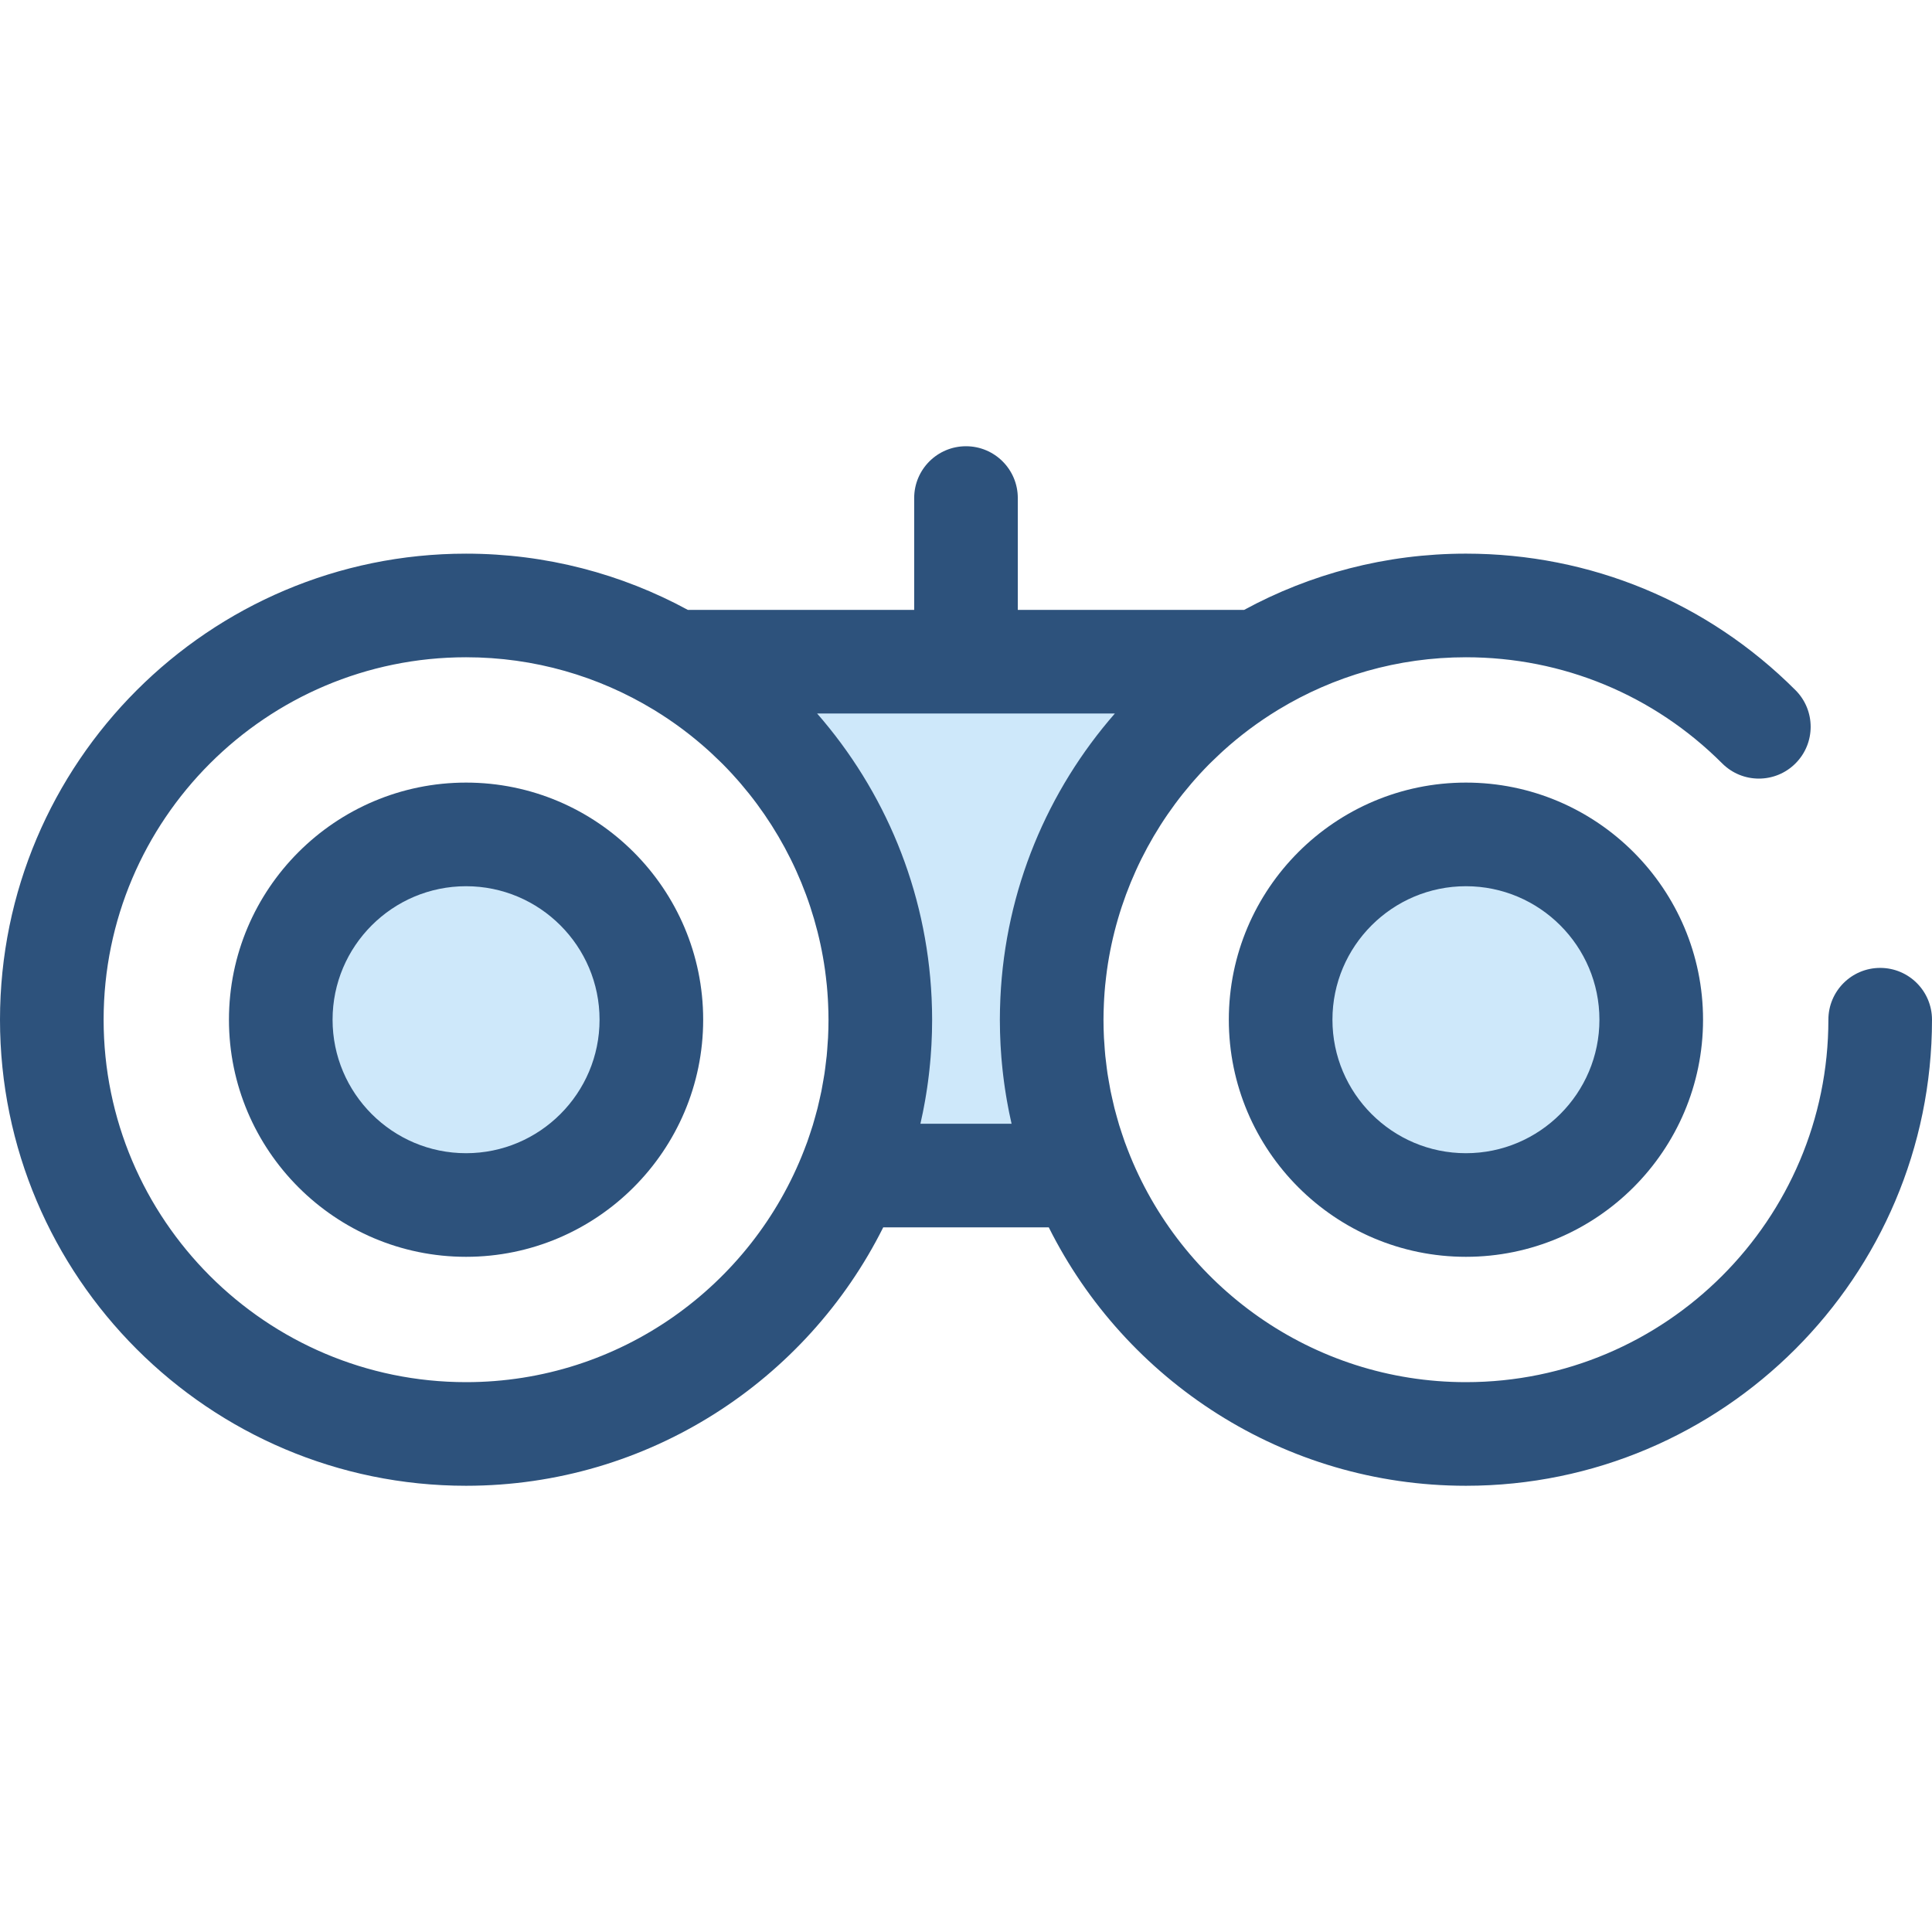
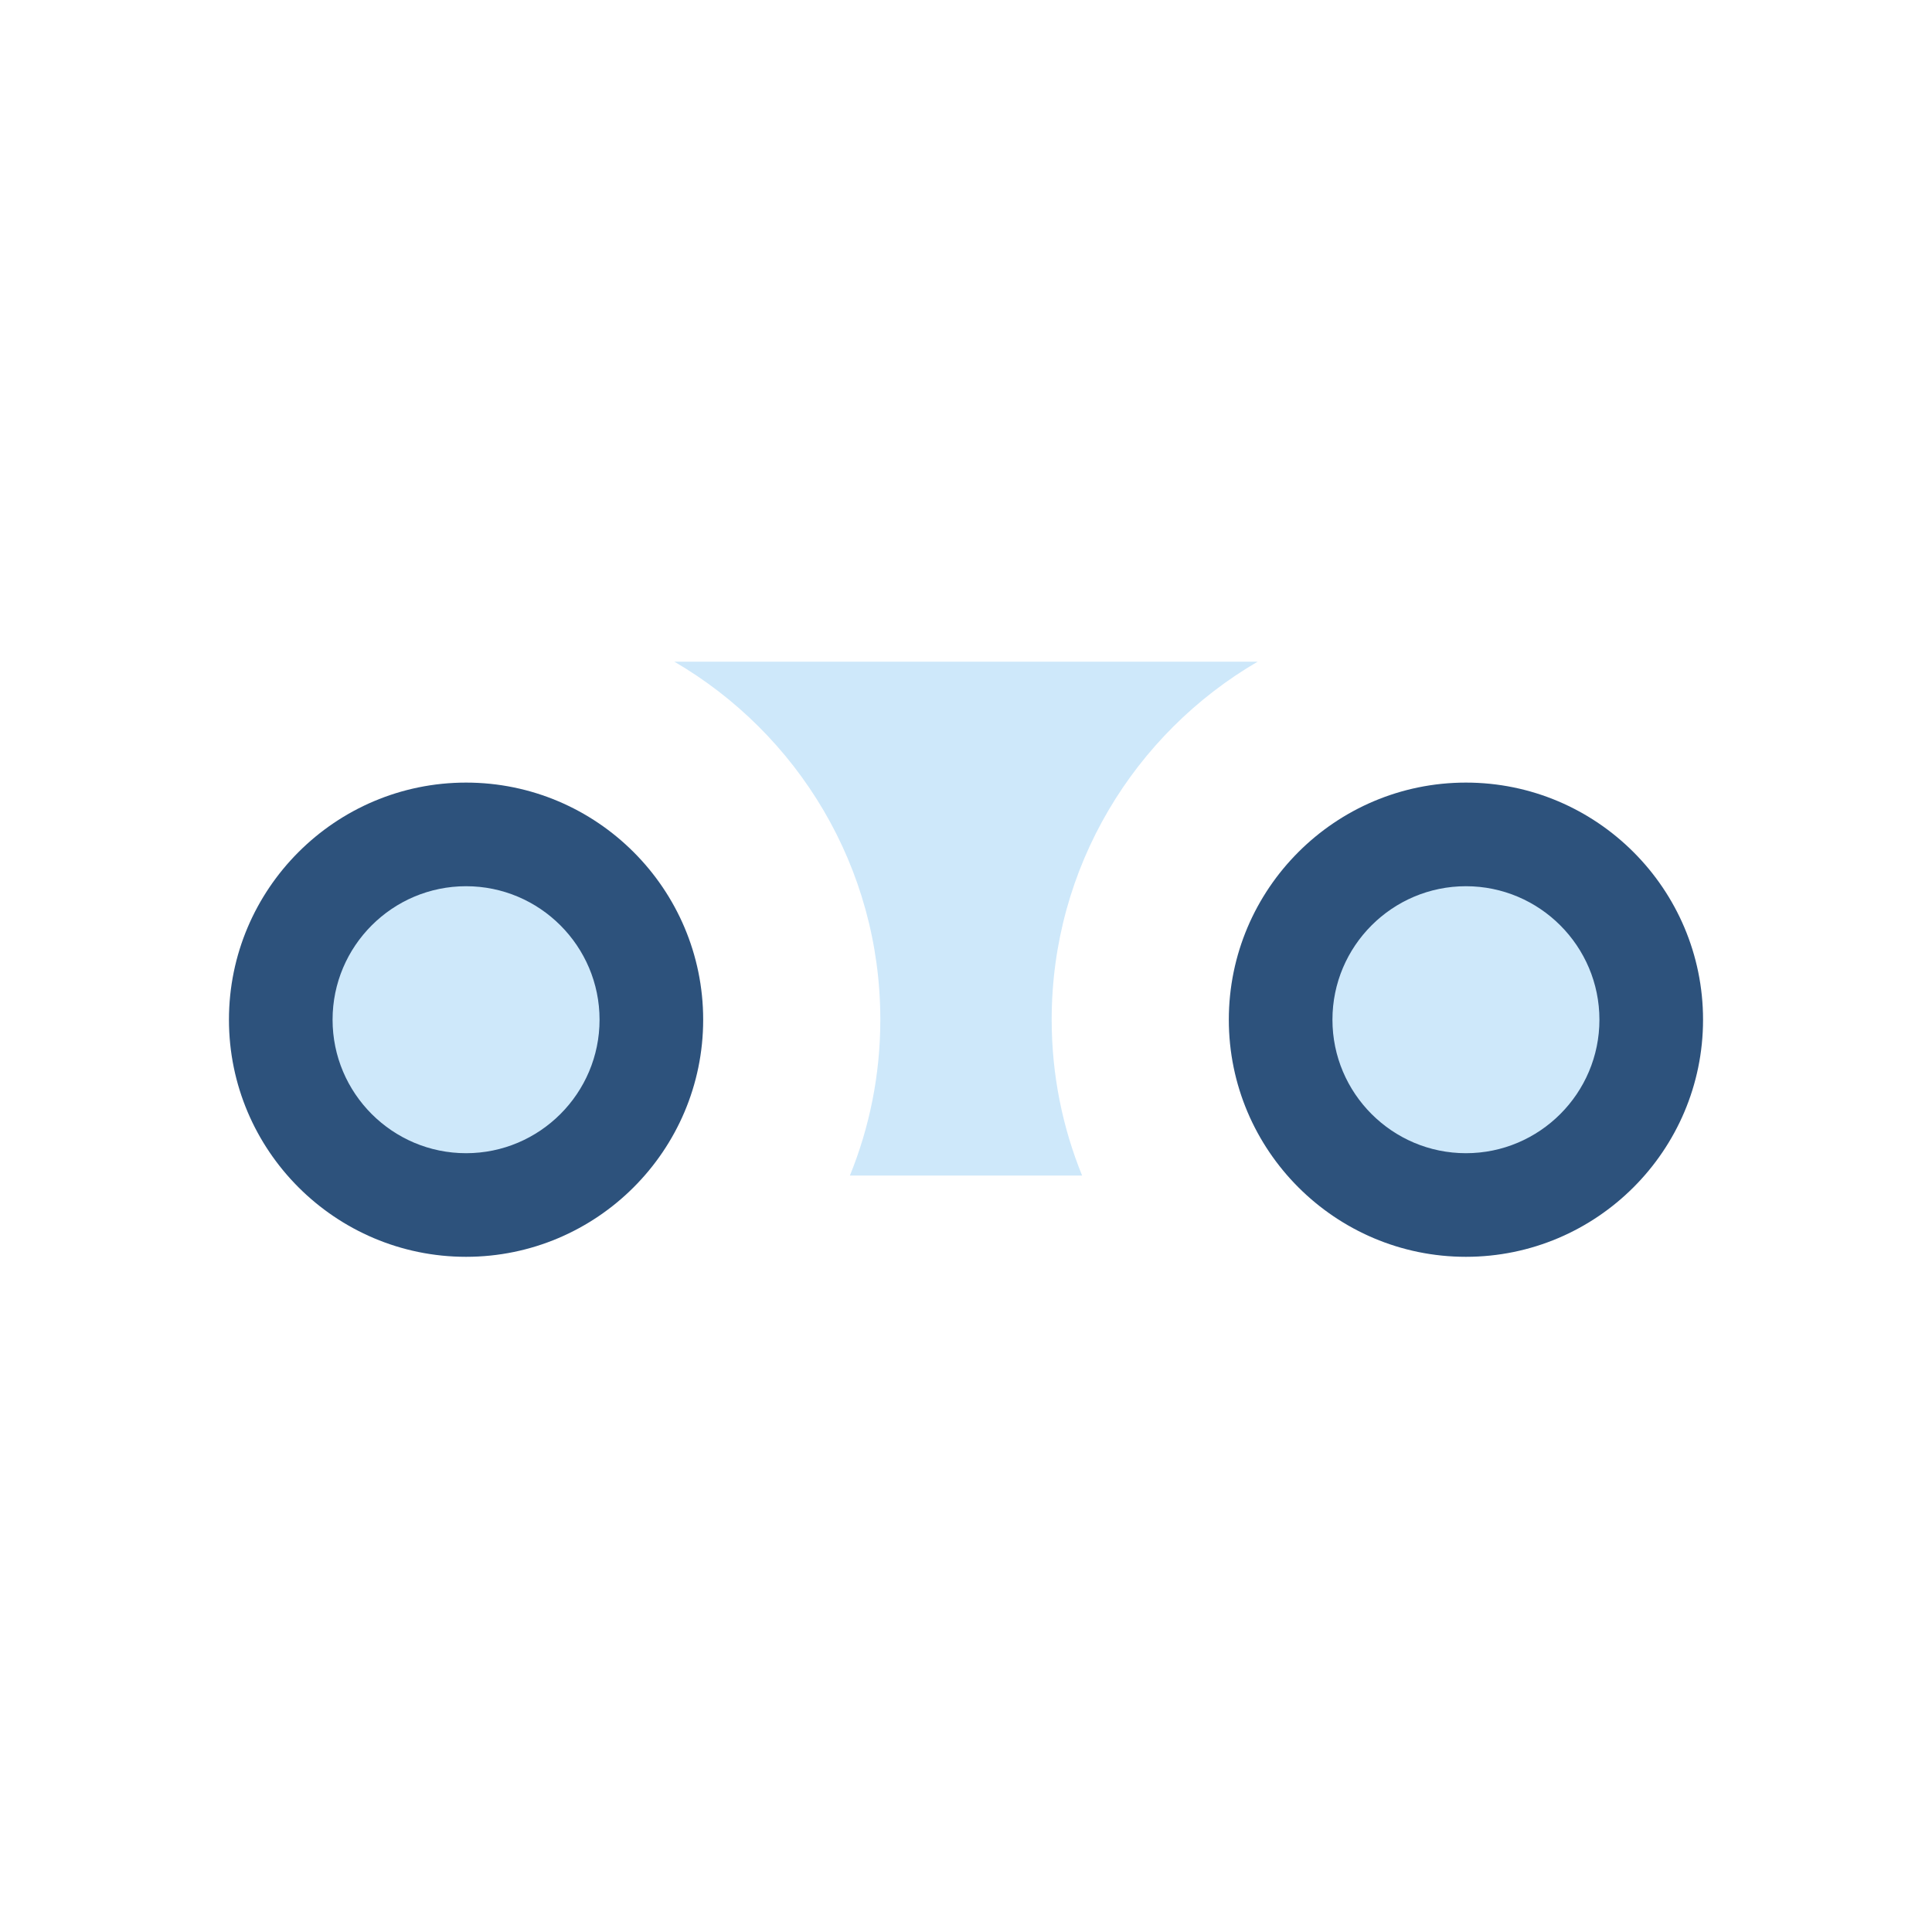
<svg xmlns="http://www.w3.org/2000/svg" height="800px" width="800px" version="1.1" id="Layer_1" viewBox="0 0 512 512" xml:space="preserve">
  <circle style="fill:#CEE8FA;" cx="123.515" cy="270.234" r="49.107" />
  <path style="fill:#2D527C;" d="M123.512,333.069c-34.648,0-62.837-28.188-62.837-62.837s28.188-62.837,62.837-62.837  s62.837,28.188,62.837,62.837S158.16,333.069,123.512,333.069z M123.512,234.857c-19.506,0-35.377,15.871-35.377,35.377  c0,19.506,15.871,35.377,35.377,35.377s35.377-15.871,35.377-35.377C158.889,250.728,143.019,234.857,123.512,234.857z" />
  <g>
    <path style="fill:#CEE8FA;" d="M233.295,270.233c0,14.614-2.879,28.549-8.064,41.301h61.538   c-5.183-12.752-8.064-26.687-8.064-41.301c0-40.501,21.947-75.853,54.582-94.881H178.712   C211.347,194.38,233.295,229.733,233.295,270.233z" />
    <circle style="fill:#CEE8FA;" cx="388.49" cy="270.234" r="49.107" />
  </g>
  <g>
    <path style="fill:#2D527C;" d="M388.488,333.069c-34.648,0-62.837-28.188-62.837-62.837s28.188-62.837,62.837-62.837   s62.837,28.188,62.837,62.837S423.137,333.069,388.488,333.069z M388.488,234.857c-19.506,0-35.377,15.871-35.377,35.377   c0,19.506,15.87,35.377,35.377,35.377s35.377-15.871,35.377-35.377C423.864,250.728,407.994,234.857,388.488,234.857z" />
-     <path style="fill:#2D527C;" d="M498.27,256.503c-7.583,0-13.73,6.147-13.73,13.73c0,52.963-43.089,96.052-96.052,96.052   c-40.795,0-75.706-25.575-89.606-61.523c-0.279-0.721-0.56-1.44-0.82-2.165c-0.258-0.719-0.496-1.447-0.737-2.173   c-0.25-0.751-0.503-1.501-0.733-2.256c-0.231-0.759-0.441-1.528-0.654-2.296c-0.202-0.726-0.409-1.451-0.593-2.182   c-0.21-0.833-0.394-1.676-0.582-2.518c-0.151-0.676-0.31-1.348-0.448-2.028c-0.183-0.914-0.338-1.838-0.494-2.761   c-0.106-0.622-0.224-1.243-0.317-1.867c-0.148-0.991-0.264-1.994-0.382-2.995c-0.067-0.57-0.15-1.138-0.206-1.709   c-0.108-1.094-0.18-2.198-0.251-3.302c-0.032-0.49-0.081-0.978-0.106-1.469c-0.078-1.594-0.122-3.196-0.122-4.81   c0-1.436,0.045-2.86,0.108-4.281c0.019-0.428,0.04-0.855,0.065-1.282c0.067-1.179,0.158-2.353,0.269-3.52   c0.073-0.758,0.161-1.513,0.253-2.267c0.073-0.612,0.15-1.225,0.233-1.833c2.565-18.308,10.399-35.448,22.311-49.353   c0.254-0.295,0.508-0.592,0.766-0.884c0.508-0.579,1.022-1.155,1.543-1.722c0.781-0.844,1.571-1.681,2.381-2.497   c0.28-0.283,0.571-0.557,0.855-0.838c0.754-0.74,1.516-1.472,2.293-2.187c0.239-0.221,0.478-0.442,0.719-0.66   c2.143-1.932,4.37-3.773,6.681-5.508c0.089-0.067,0.178-0.135,0.266-0.2c2.378-1.774,4.84-3.439,7.38-4.991   c0.117-0.071,0.232-0.141,0.349-0.211c14.482-8.764,31.45-13.816,49.578-13.816c25.657,0,49.778,9.991,67.918,28.133   c5.363,5.363,14.057,5.363,19.417,0c5.362-5.362,5.363-14.055,0-19.417c-23.327-23.329-54.345-36.176-87.337-36.176   c-21.261,0-41.285,5.4-58.771,14.901h-59.986v-29.635c0-7.583-6.147-13.73-13.73-13.73c-7.583,0-13.73,6.147-13.73,13.73v29.638   h-59.986c-17.487-9.501-37.51-14.901-58.771-14.901C55.407,146.722,0,202.129,0,270.233c0,68.105,55.407,123.512,123.512,123.512   c48.342,0,90.279-27.921,110.551-68.481h43.873c20.272,40.56,62.209,68.481,110.551,68.481   c68.105,0,123.512-55.407,123.512-123.512C512,262.649,505.853,256.503,498.27,256.503z M123.512,366.285   c-52.963,0-96.052-43.087-96.052-96.052c0-52.963,43.089-96.052,96.052-96.052c18.128,0,35.095,5.051,49.578,13.816   c0.117,0.07,0.233,0.14,0.349,0.211c2.54,1.551,5.002,3.217,7.38,4.991c0.089,0.066,0.178,0.133,0.266,0.2   c2.311,1.735,4.538,3.577,6.681,5.508c0.242,0.218,0.481,0.439,0.719,0.66c0.777,0.715,1.539,1.446,2.293,2.187   c0.284,0.28,0.575,0.555,0.855,0.838c0.81,0.816,1.6,1.653,2.381,2.497c0.523,0.567,1.035,1.142,1.543,1.722   c0.258,0.292,0.512,0.589,0.766,0.884c11.912,13.904,19.746,31.045,22.311,49.352c0.084,0.61,0.161,1.221,0.233,1.833   c0.091,0.755,0.178,1.509,0.253,2.267c0.11,1.167,0.2,2.341,0.269,3.52c0.025,0.427,0.045,0.855,0.065,1.282   c0.063,1.421,0.108,2.845,0.108,4.281c0,1.613-0.043,3.216-0.122,4.81c-0.025,0.492-0.074,0.979-0.106,1.469   c-0.071,1.104-0.143,2.208-0.251,3.302c-0.056,0.573-0.139,1.14-0.206,1.709c-0.118,1.001-0.233,2.003-0.382,2.995   c-0.093,0.625-0.211,1.245-0.317,1.867c-0.157,0.923-0.312,1.847-0.494,2.761c-0.136,0.678-0.297,1.352-0.448,2.028   c-0.188,0.842-0.372,1.685-0.582,2.518c-0.184,0.73-0.391,1.455-0.593,2.182c-0.213,0.768-0.422,1.536-0.654,2.296   c-0.231,0.755-0.483,1.506-0.733,2.256c-0.242,0.726-0.479,1.455-0.737,2.173c-0.259,0.725-0.542,1.444-0.82,2.165   C199.218,340.71,164.307,366.285,123.512,366.285z M268.078,297.804h-24.157c0.065-0.284,0.119-0.57,0.183-0.854   c0.161-0.729,0.321-1.457,0.47-2.19c0.093-0.459,0.177-0.917,0.265-1.377c0.115-0.608,0.231-1.215,0.338-1.826   c0.088-0.503,0.169-1.006,0.251-1.509c0.093-0.574,0.184-1.149,0.269-1.727c0.077-0.52,0.15-1.042,0.22-1.562   c0.077-0.568,0.148-1.137,0.217-1.708c0.063-0.525,0.124-1.049,0.18-1.575c0.062-0.581,0.118-1.163,0.172-1.746   c0.048-0.512,0.096-1.023,0.137-1.536c0.049-0.621,0.091-1.244,0.13-1.867c0.032-0.476,0.066-0.953,0.091-1.431   c0.038-0.713,0.065-1.428,0.089-2.145c0.014-0.391,0.034-0.783,0.045-1.174c0.03-1.111,0.047-2.226,0.047-3.343   c0-1.805-0.047-3.6-0.125-5.386c-0.005-0.122-0.008-0.246-0.014-0.369c-1.328-28.784-12.551-55.026-30.342-75.396h78.912   c-17.791,20.37-29.014,46.612-30.342,75.396c-0.005,0.122-0.008,0.246-0.014,0.369c-0.077,1.788-0.125,3.581-0.125,5.386   c0,1.118,0.016,2.233,0.047,3.343c0.011,0.393,0.03,0.783,0.045,1.174c0.026,0.715,0.052,1.432,0.089,2.145   c0.025,0.478,0.06,0.953,0.091,1.431c0.04,0.623,0.081,1.247,0.13,1.867c0.041,0.512,0.089,1.024,0.137,1.536   c0.054,0.584,0.11,1.166,0.172,1.746c0.056,0.526,0.118,1.05,0.18,1.575c0.069,0.57,0.14,1.14,0.217,1.708   c0.07,0.522,0.143,1.043,0.22,1.562c0.085,0.577,0.176,1.152,0.269,1.727c0.081,0.504,0.163,1.006,0.251,1.509   c0.107,0.611,0.222,1.219,0.338,1.826c0.088,0.459,0.172,0.919,0.265,1.377c0.148,0.733,0.308,1.462,0.47,2.19   C267.959,297.234,268.014,297.521,268.078,297.804z" />
  </g>
</svg>